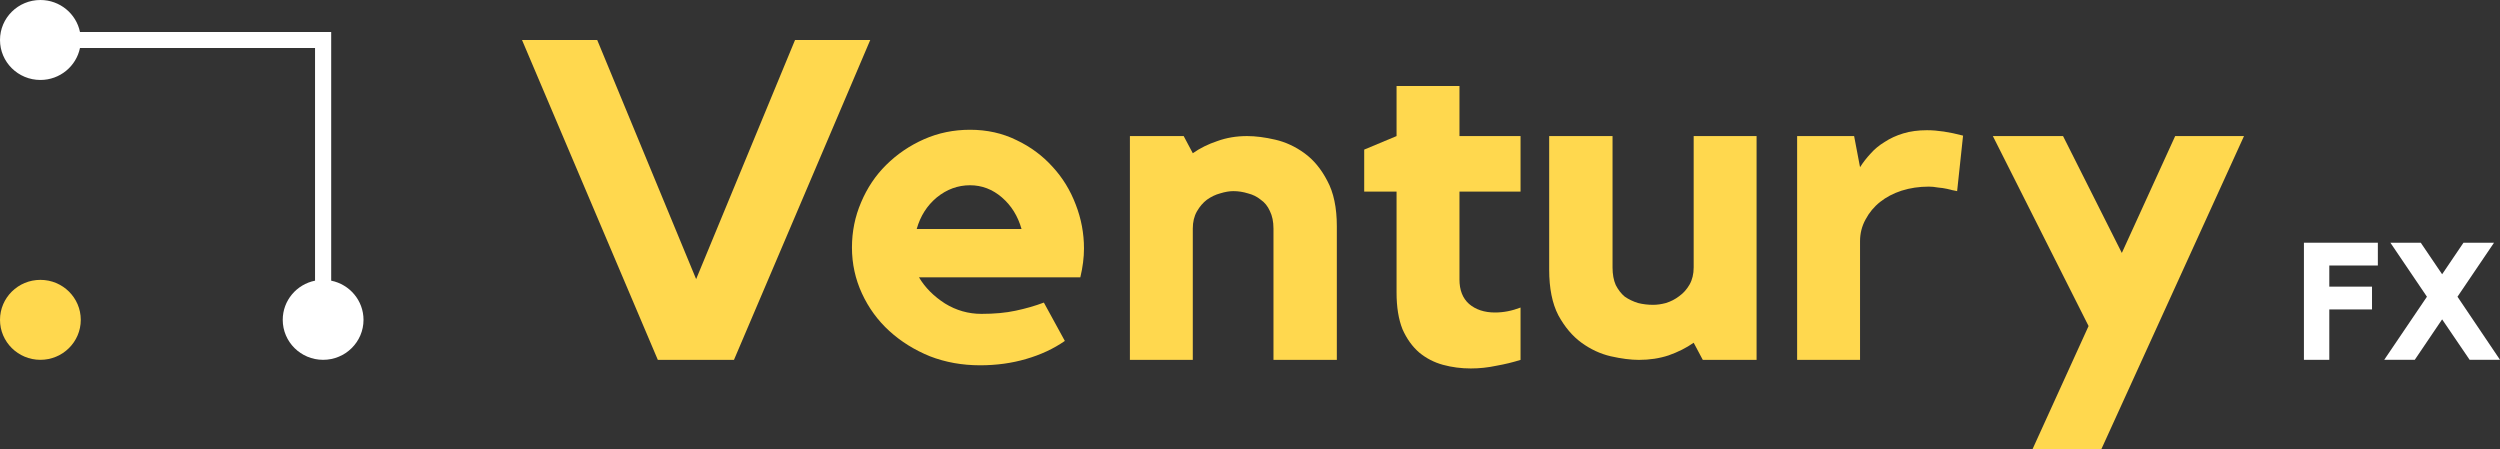
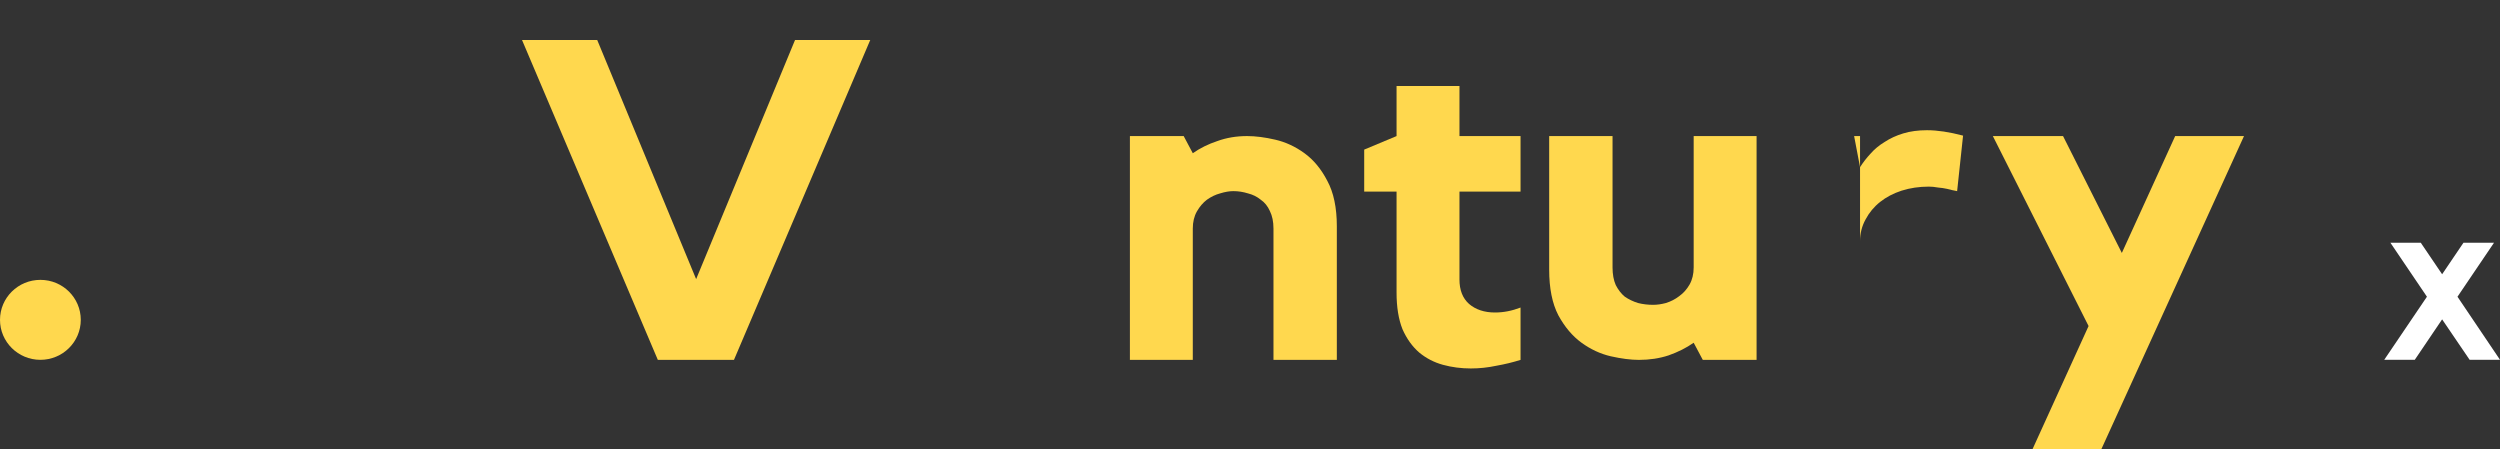
<svg xmlns="http://www.w3.org/2000/svg" width="128" height="23" viewBox="0 0 128 23" fill="none">
  <rect x="0" y="0" width="128" height="23" fill="#333333" stroke="none" />
  <path d="M40.706 2.047H44.557L37.579 18.426H33.681L26.727 2.047H30.577L35.642 14.291L40.706 2.047Z" fill="#FFD84E" />
-   <path d="M49.665 6.644C50.536 6.644 51.33 6.821 52.046 7.175C52.761 7.514 53.376 7.968 53.889 8.538C54.403 9.093 54.8 9.74 55.08 10.479C55.36 11.203 55.5 11.95 55.5 12.72C55.5 13.182 55.438 13.675 55.313 14.198H47.051C47.362 14.722 47.806 15.168 48.382 15.538C48.957 15.892 49.58 16.07 50.249 16.07C50.918 16.07 51.501 16.016 51.999 15.908C52.513 15.8 52.995 15.661 53.446 15.492L54.52 17.456C53.944 17.856 53.283 18.164 52.536 18.38C51.805 18.595 51.019 18.703 50.179 18.703C49.261 18.703 48.405 18.549 47.611 18.241C46.818 17.918 46.126 17.486 45.534 16.947C44.943 16.408 44.476 15.769 44.134 15.03C43.792 14.291 43.62 13.505 43.62 12.674C43.62 11.857 43.776 11.087 44.087 10.363C44.398 9.624 44.826 8.985 45.371 8.446C45.931 7.891 46.577 7.453 47.308 7.129C48.039 6.806 48.825 6.644 49.665 6.644ZM52.303 11.726C52.116 11.064 51.781 10.525 51.299 10.109C50.817 9.693 50.272 9.485 49.665 9.485C49.043 9.485 48.475 9.693 47.962 10.109C47.464 10.525 47.121 11.064 46.935 11.726H52.303Z" fill="#FFD84E" />
  <path d="M63.849 6.967C64.284 6.967 64.767 7.029 65.296 7.152C65.825 7.275 66.323 7.506 66.789 7.845C67.256 8.184 67.645 8.654 67.956 9.254C68.283 9.855 68.446 10.633 68.446 11.588V18.426H65.202V11.703C65.202 11.349 65.14 11.049 65.016 10.802C64.907 10.556 64.751 10.363 64.549 10.225C64.362 10.071 64.144 9.963 63.895 9.901C63.646 9.824 63.397 9.786 63.148 9.786C62.946 9.786 62.721 9.824 62.472 9.901C62.238 9.963 62.013 10.071 61.795 10.225C61.593 10.379 61.421 10.579 61.281 10.825C61.141 11.072 61.071 11.364 61.071 11.703V18.426H57.851V6.967H60.605L61.071 7.845C61.445 7.583 61.865 7.376 62.332 7.221C62.798 7.052 63.304 6.967 63.849 6.967Z" fill="#FFD84E" />
  <path d="M74.725 14.314C74.725 14.853 74.888 15.269 75.215 15.561C75.557 15.854 76.001 16 76.545 16C76.981 16 77.416 15.915 77.852 15.746V18.426C77.463 18.549 77.051 18.649 76.615 18.726C76.18 18.819 75.744 18.865 75.308 18.865C74.81 18.865 74.336 18.803 73.885 18.68C73.433 18.557 73.029 18.349 72.671 18.056C72.313 17.748 72.025 17.348 71.807 16.855C71.605 16.347 71.504 15.723 71.504 14.984V9.809H69.847V7.66L71.504 6.967V4.403H74.725V6.967H77.852V9.809H74.725V14.314Z" fill="#FFD84E" />
  <path d="M86.716 6.967H89.937V18.426H87.183L86.716 17.548C86.343 17.81 85.915 18.025 85.433 18.195C84.966 18.349 84.46 18.426 83.916 18.426C83.496 18.426 83.013 18.364 82.469 18.241C81.94 18.118 81.442 17.887 80.975 17.548C80.508 17.209 80.112 16.739 79.785 16.139C79.474 15.538 79.318 14.76 79.318 13.806V6.967H82.562V13.69C82.562 14.044 82.617 14.345 82.725 14.591C82.85 14.837 83.006 15.038 83.192 15.192C83.394 15.33 83.62 15.438 83.869 15.515C84.118 15.577 84.375 15.607 84.639 15.607C84.841 15.607 85.059 15.577 85.293 15.515C85.542 15.438 85.767 15.322 85.969 15.168C86.187 15.014 86.366 14.814 86.506 14.568C86.646 14.321 86.716 14.029 86.716 13.69V6.967Z" fill="#FFD84E" />
-   <path d="M95.234 8.561C95.39 8.315 95.569 8.084 95.771 7.868C95.973 7.637 96.214 7.437 96.495 7.268C96.775 7.083 97.094 6.937 97.451 6.829C97.809 6.721 98.214 6.667 98.665 6.667C99.194 6.667 99.809 6.759 100.509 6.944L100.205 9.786C100.034 9.755 99.863 9.716 99.692 9.67C99.552 9.639 99.396 9.616 99.225 9.601C99.054 9.57 98.898 9.555 98.758 9.555C98.26 9.555 97.794 9.624 97.358 9.763C96.938 9.901 96.572 10.094 96.261 10.34C95.95 10.587 95.701 10.887 95.514 11.241C95.328 11.58 95.234 11.95 95.234 12.35V18.426H92.013V6.967H94.931L95.234 8.561Z" fill="#FFD84E" />
+   <path d="M95.234 8.561C95.39 8.315 95.569 8.084 95.771 7.868C95.973 7.637 96.214 7.437 96.495 7.268C96.775 7.083 97.094 6.937 97.451 6.829C97.809 6.721 98.214 6.667 98.665 6.667C99.194 6.667 99.809 6.759 100.509 6.944L100.205 9.786C100.034 9.755 99.863 9.716 99.692 9.67C99.552 9.639 99.396 9.616 99.225 9.601C99.054 9.57 98.898 9.555 98.758 9.555C98.26 9.555 97.794 9.624 97.358 9.763C96.938 9.901 96.572 10.094 96.261 10.34C95.95 10.587 95.701 10.887 95.514 11.241C95.328 11.58 95.234 11.95 95.234 12.35V18.426V6.967H94.931L95.234 8.561Z" fill="#FFD84E" />
  <path d="M111.369 6.967H114.893L107.588 23H104.064L106.935 16.693L102.034 6.967H105.628L108.638 12.951L111.369 6.967Z" fill="#FFD84E" />
-   <path d="M117.961 12.427H121.746V13.594H119.26V14.676H121.447V15.843H119.26V18.423H117.961V12.427Z" fill="white" />
  <path d="M125.823 15.192L128.001 18.423H126.446L125.037 16.351L123.636 18.423H122.072L124.259 15.192L122.388 12.427H123.943L125.037 14.042L126.13 12.427H127.694L125.823 15.192Z" fill="white" />
  <path d="M4.136 16.376C4.136 17.506 3.21 18.423 2.068 18.423C0.926 18.423 0 17.506 0 16.376C0 15.245 0.926 14.329 2.068 14.329C3.21 14.329 4.136 15.245 4.136 16.376Z" fill="#FFD84E" />
-   <path d="M2.068 4.094C3.068 4.094 3.903 3.391 4.095 2.456H16.13V14.37C15.186 14.559 14.476 15.386 14.476 16.376C14.476 17.506 15.402 18.423 16.544 18.423C17.686 18.423 18.612 17.506 18.612 16.376C18.612 15.386 17.901 14.559 16.957 14.37V1.638H4.095C3.903 0.703 3.068 0 2.068 0C0.926 0 0 0.916 0 2.047C0 3.178 0.926 4.094 2.068 4.094Z" fill="white" />
</svg>